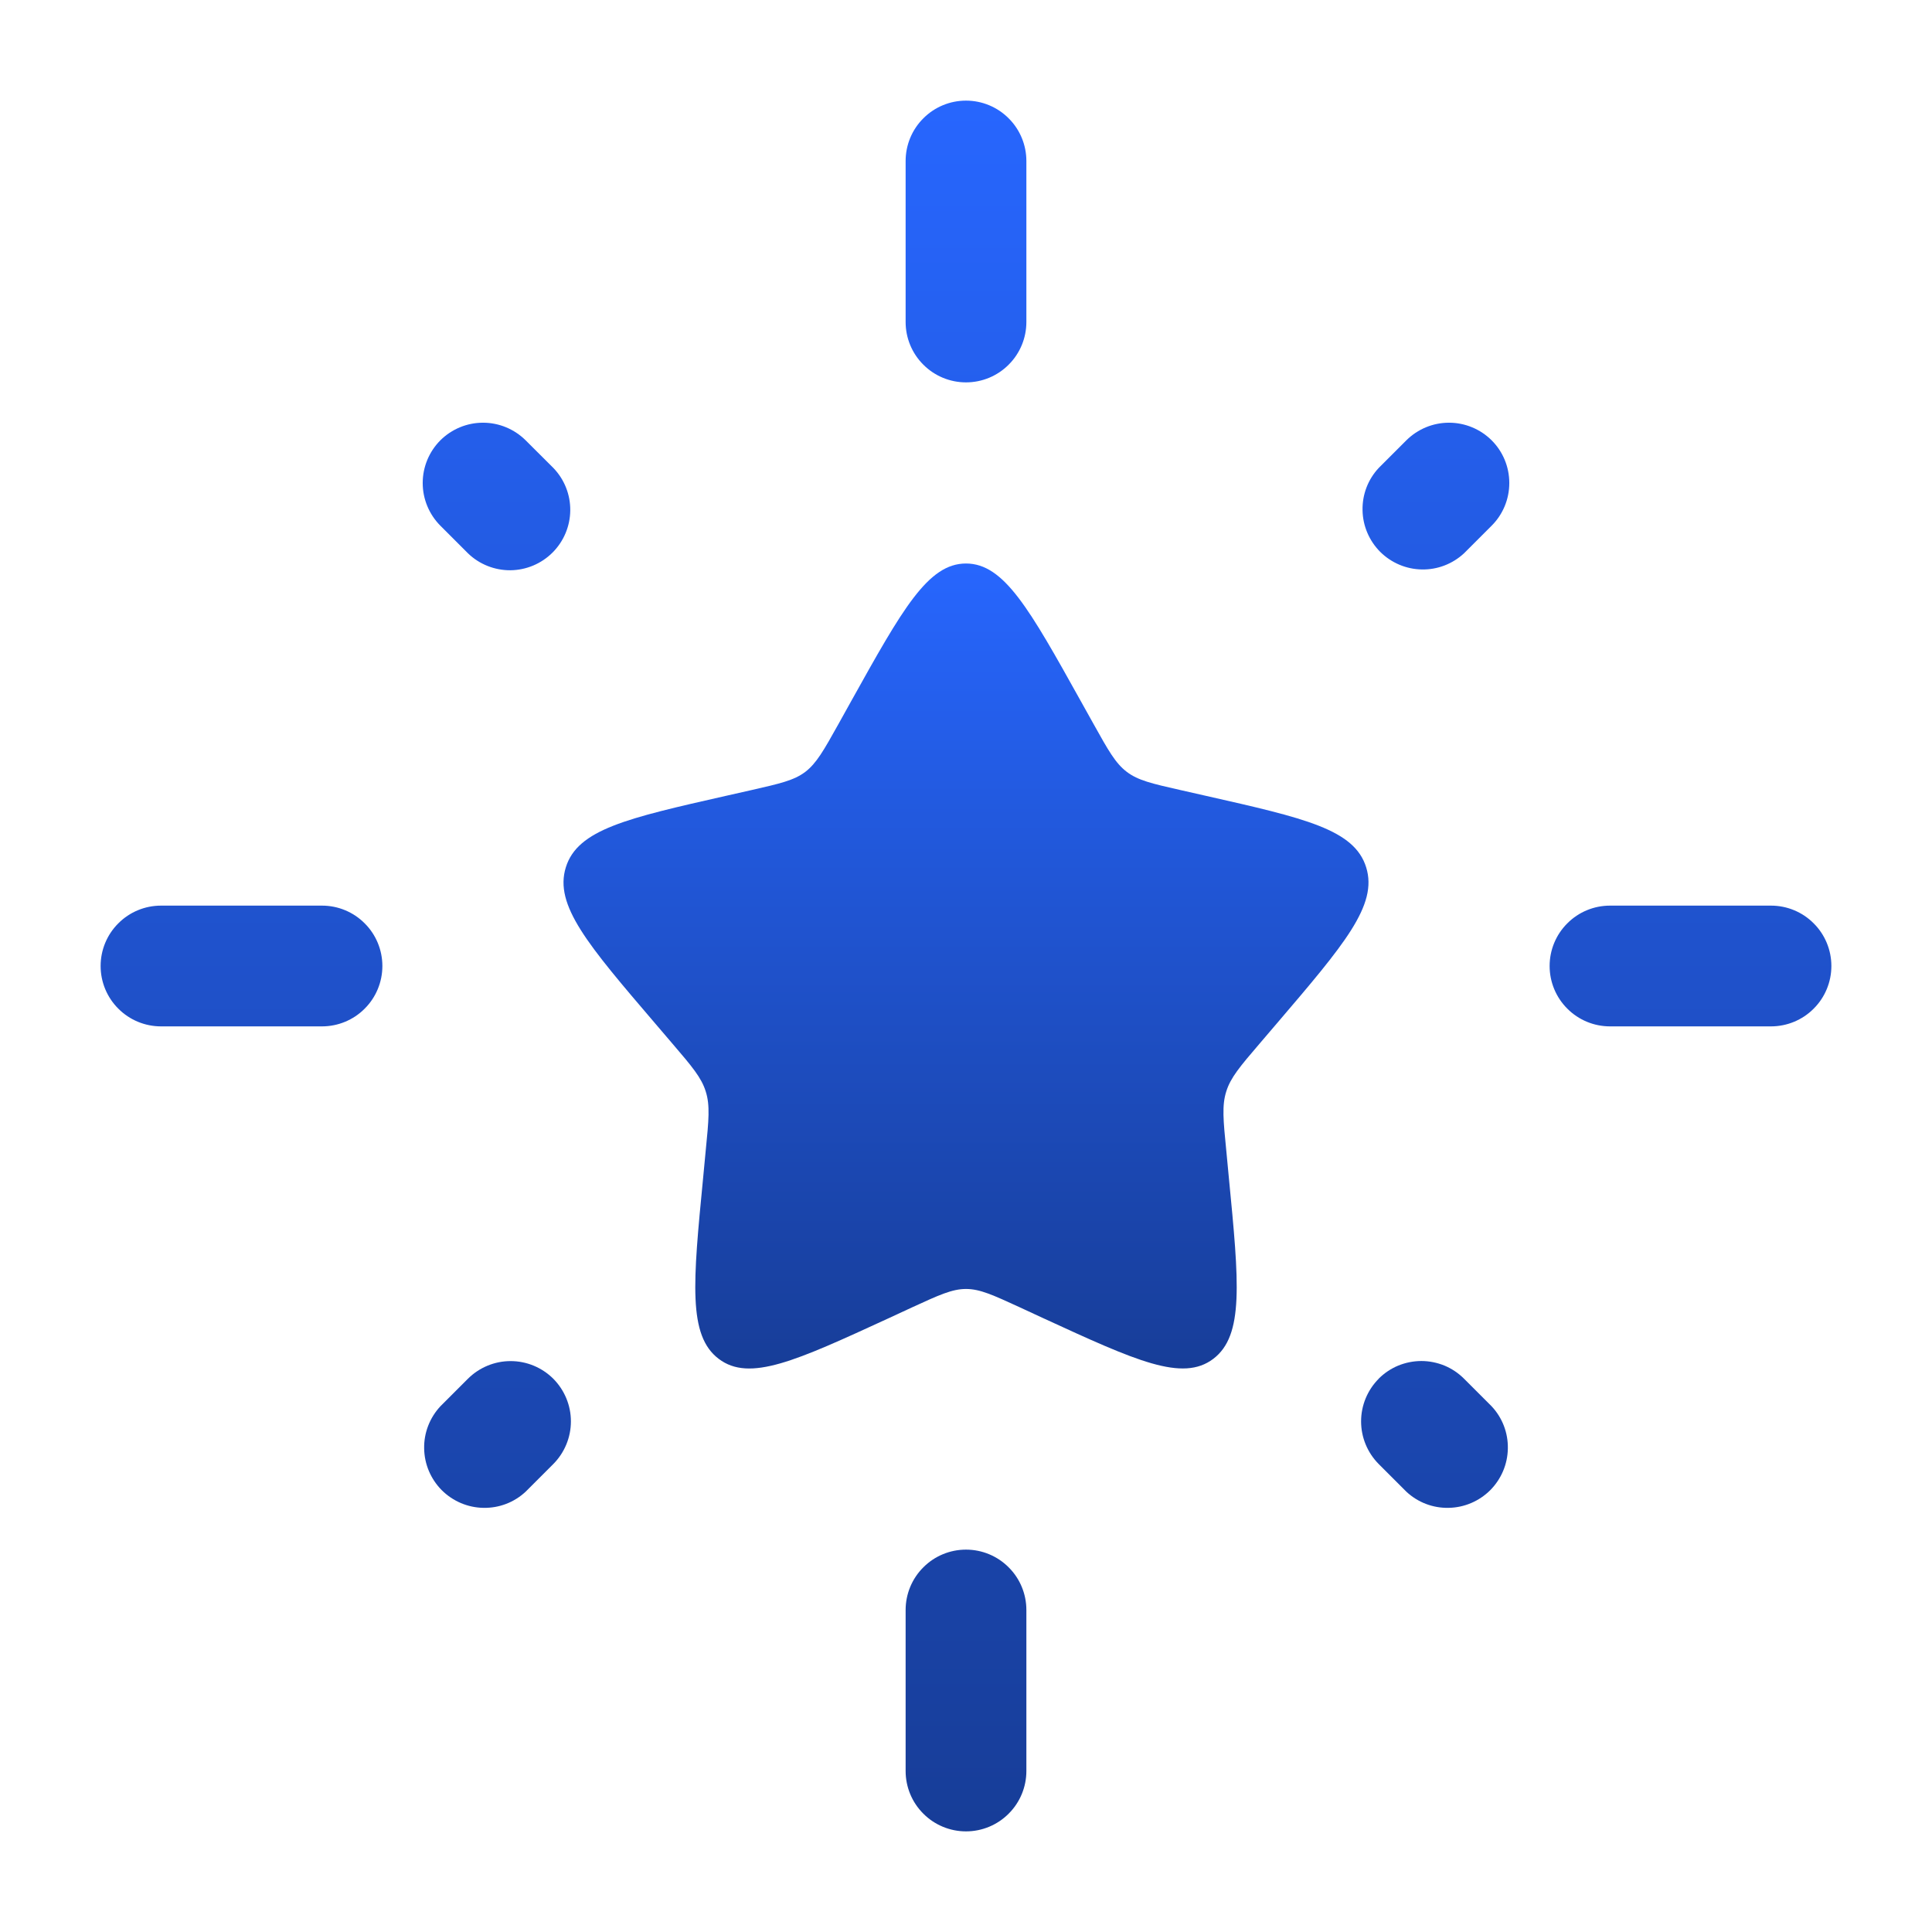
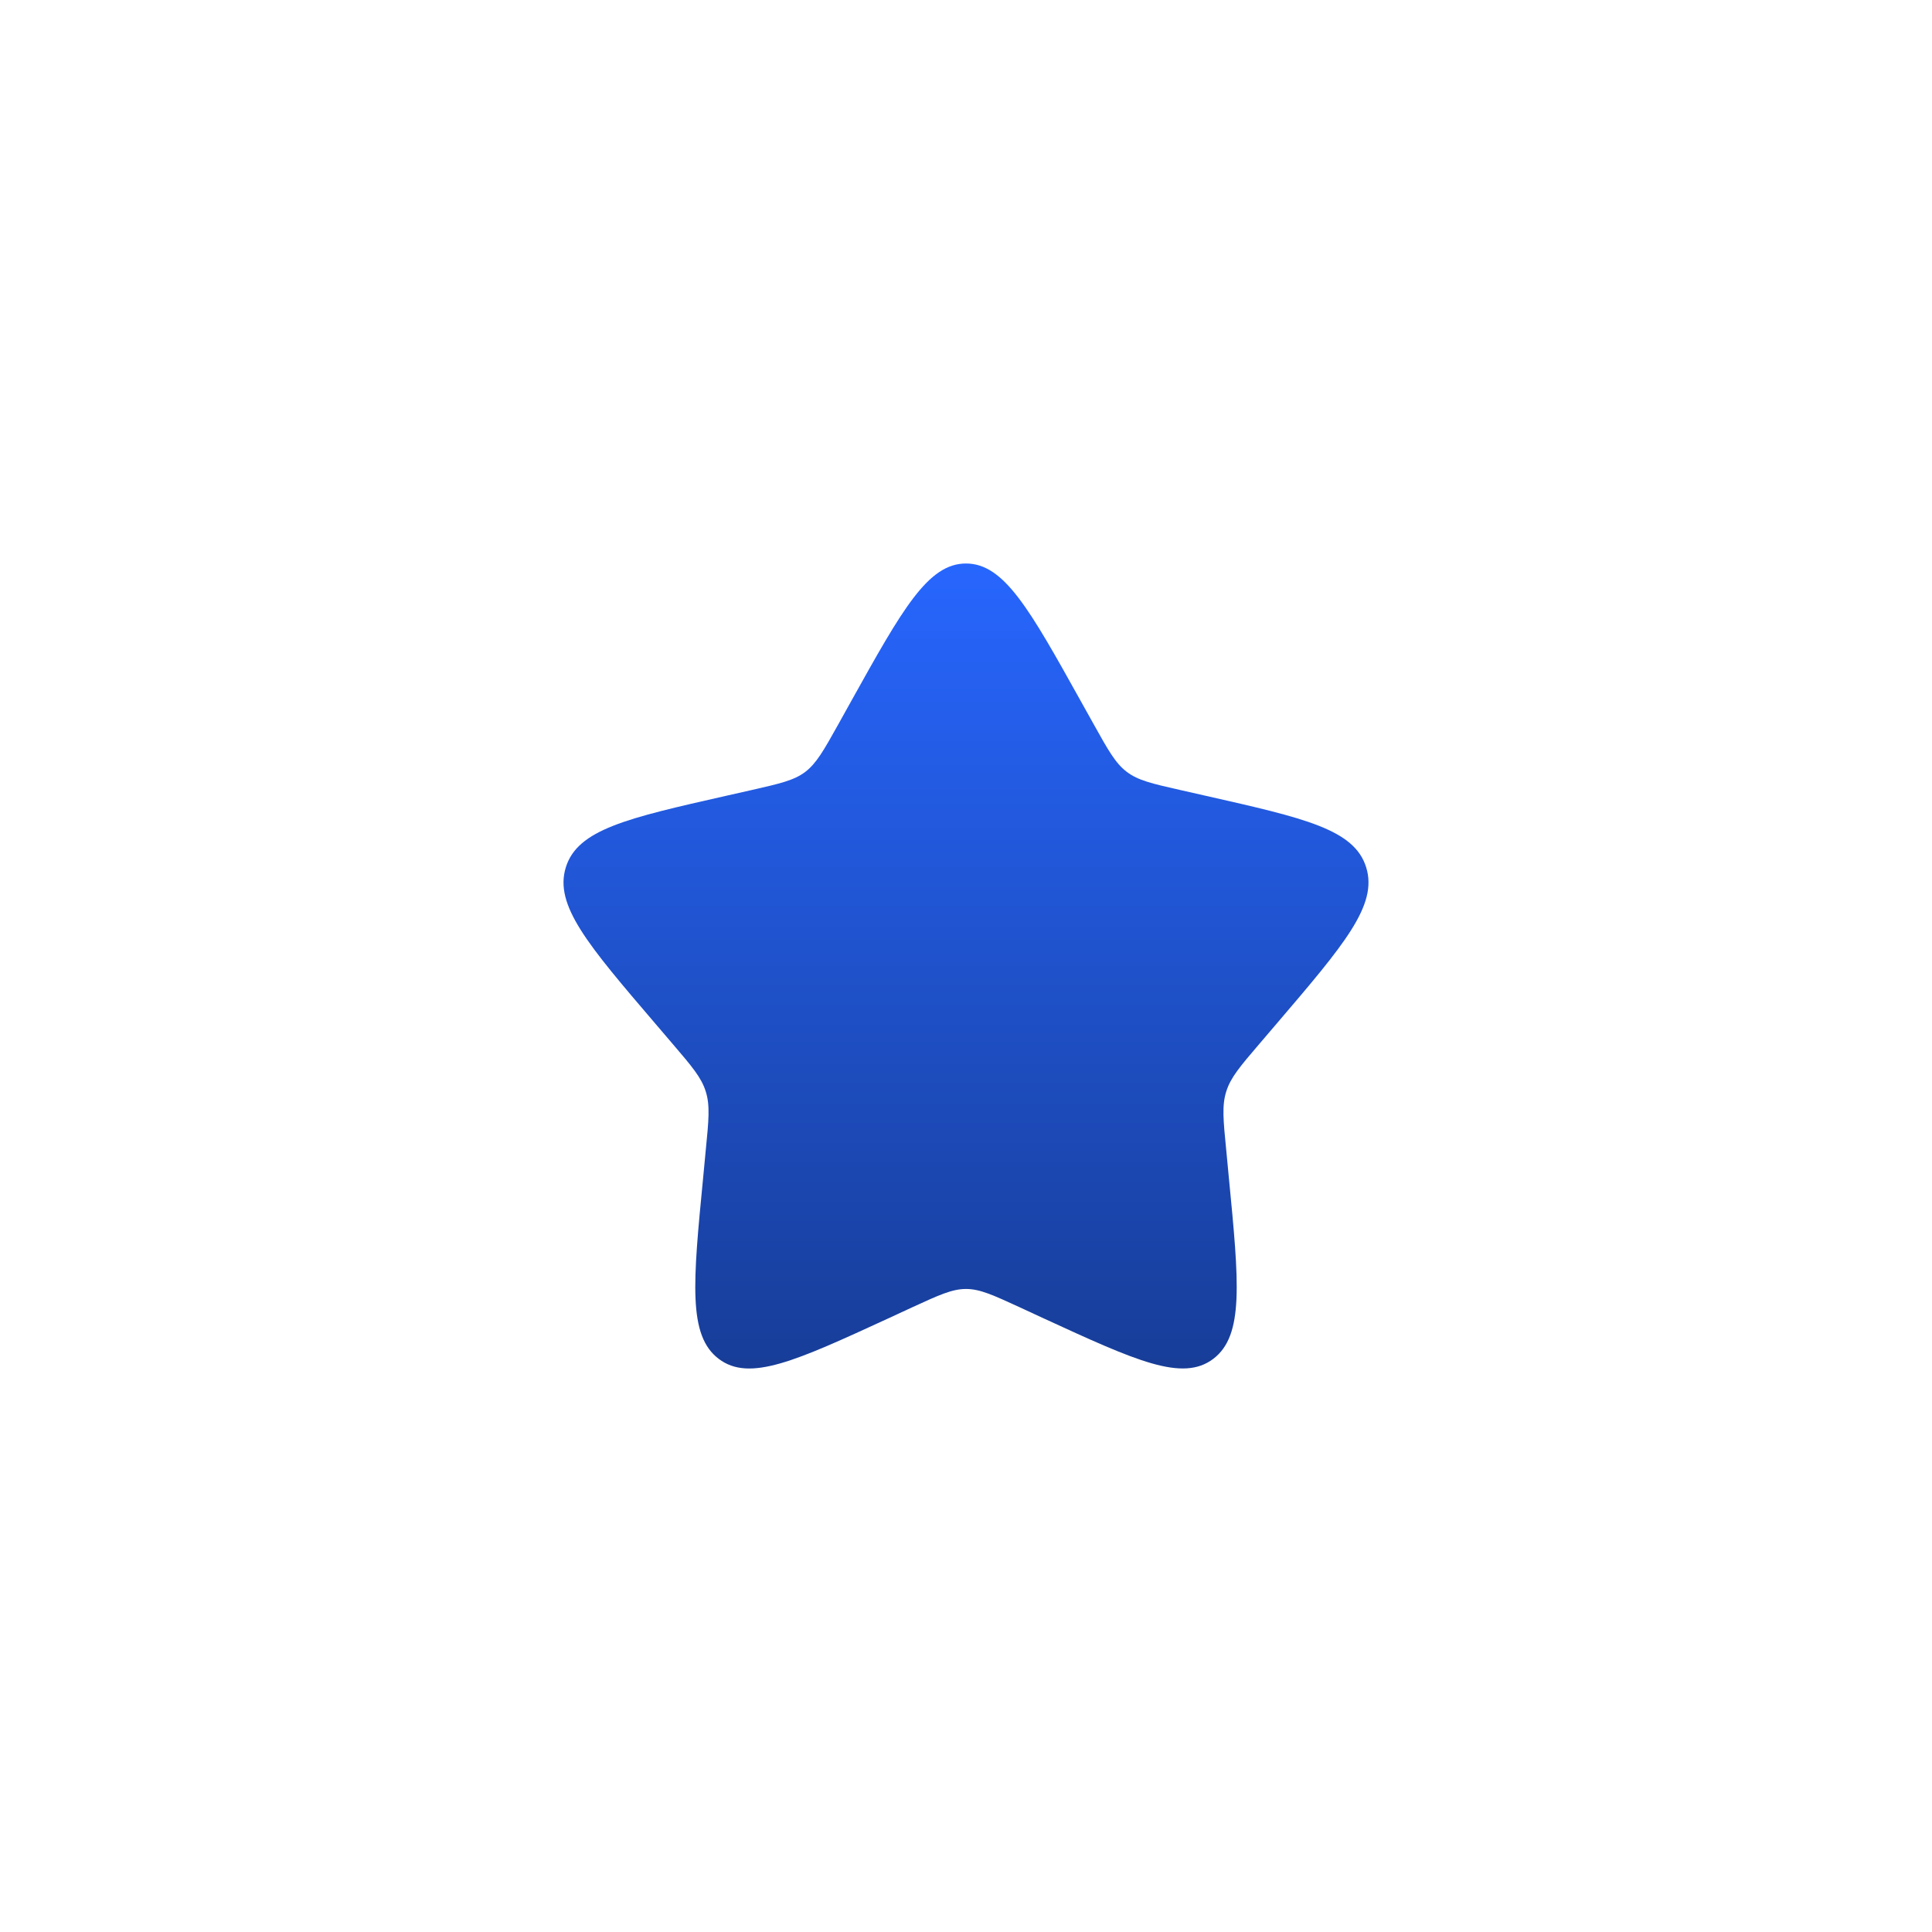
<svg xmlns="http://www.w3.org/2000/svg" width="24" height="24" viewBox="0 0 24 24" fill="none">
  <path d="M10.577 8.704C11.21 7.568 11.527 7 12 7C12.473 7 12.79 7.568 13.423 8.704L13.587 8.998C13.767 9.321 13.857 9.482 13.997 9.588C14.137 9.695 14.313 9.735 14.662 9.814L14.98 9.886C16.21 10.164 16.825 10.303 16.971 10.774C17.118 11.244 16.698 11.734 15.86 12.715L15.643 12.969C15.405 13.247 15.286 13.387 15.233 13.559C15.178 13.731 15.196 13.917 15.233 14.289L15.265 14.627C15.392 15.935 15.455 16.589 15.072 16.88C14.689 17.17 14.114 16.906 12.962 16.376L12.664 16.238C12.337 16.088 12.174 16.012 12 16.012C11.827 16.012 11.663 16.088 11.336 16.238L11.038 16.376C9.886 16.906 9.311 17.171 8.928 16.88C8.545 16.59 8.608 15.935 8.735 14.627L8.767 14.289C8.804 13.917 8.822 13.731 8.767 13.559C8.714 13.387 8.595 13.247 8.357 12.969L8.14 12.715C7.302 11.735 6.882 11.245 7.029 10.774C7.175 10.304 7.789 10.164 9.019 9.886L9.338 9.814C9.688 9.734 9.862 9.695 10.003 9.589C10.143 9.482 10.233 9.321 10.413 8.999L10.577 8.704Z" fill="url(#paint0_linear_7160_6283)" />
-   <path fill-rule="evenodd" clip-rule="evenodd" d="M12 1.25C12.199 1.25 12.39 1.329 12.53 1.47C12.671 1.61 12.75 1.801 12.75 2V4C12.75 4.199 12.671 4.39 12.53 4.53C12.39 4.671 12.199 4.75 12 4.75C11.801 4.75 11.61 4.671 11.47 4.53C11.329 4.39 11.25 4.199 11.25 4V2C11.25 1.801 11.329 1.61 11.47 1.47C11.61 1.329 11.801 1.25 12 1.25ZM18.53 5.47C18.671 5.611 18.749 5.801 18.749 6C18.749 6.199 18.671 6.389 18.53 6.53L18.187 6.873C18.045 7.005 17.857 7.078 17.663 7.074C17.468 7.071 17.283 6.992 17.145 6.855C17.008 6.717 16.929 6.532 16.926 6.338C16.922 6.143 16.994 5.955 17.127 5.813L17.47 5.47C17.611 5.33 17.801 5.251 18 5.251C18.199 5.251 18.389 5.33 18.53 5.47ZM5.47 5.47C5.611 5.33 5.801 5.251 6 5.251C6.199 5.251 6.389 5.33 6.53 5.47L6.874 5.813C7.011 5.955 7.086 6.144 7.084 6.341C7.082 6.537 7.003 6.725 6.864 6.864C6.725 7.003 6.537 7.082 6.34 7.084C6.144 7.085 5.954 7.01 5.813 6.873L5.47 6.53C5.33 6.389 5.251 6.199 5.251 6C5.251 5.801 5.33 5.611 5.47 5.47ZM1.25 12C1.25 11.801 1.329 11.61 1.47 11.47C1.61 11.329 1.801 11.25 2 11.25H4C4.199 11.25 4.39 11.329 4.53 11.47C4.671 11.61 4.75 11.801 4.75 12C4.75 12.199 4.671 12.39 4.53 12.53C4.39 12.671 4.199 12.75 4 12.75H2C1.801 12.75 1.61 12.671 1.47 12.53C1.329 12.39 1.25 12.199 1.25 12ZM19.25 12C19.25 11.801 19.329 11.61 19.47 11.47C19.61 11.329 19.801 11.25 20 11.25H22C22.199 11.25 22.39 11.329 22.53 11.47C22.671 11.61 22.75 11.801 22.75 12C22.75 12.199 22.671 12.39 22.53 12.53C22.39 12.671 22.199 12.75 22 12.75H20C19.801 12.75 19.61 12.671 19.47 12.53C19.329 12.39 19.25 12.199 19.25 12ZM6.873 17.127C7.013 17.268 7.092 17.458 7.092 17.657C7.092 17.856 7.013 18.046 6.873 18.187L6.53 18.53C6.388 18.663 6.2 18.735 6.005 18.731C5.811 18.728 5.626 18.649 5.488 18.512C5.351 18.374 5.272 18.189 5.269 17.994C5.265 17.8 5.338 17.612 5.47 17.47L5.813 17.127C5.954 16.987 6.144 16.908 6.343 16.908C6.542 16.908 6.732 16.987 6.873 17.127ZM17.126 17.127C17.196 17.057 17.278 17.002 17.369 16.964C17.46 16.927 17.558 16.907 17.657 16.907C17.755 16.907 17.853 16.927 17.944 16.964C18.035 17.002 18.117 17.057 18.187 17.127L18.53 17.47C18.663 17.612 18.735 17.8 18.731 17.994C18.728 18.189 18.649 18.374 18.512 18.512C18.374 18.649 18.189 18.728 17.994 18.731C17.8 18.735 17.612 18.663 17.47 18.53L17.127 18.187C16.987 18.046 16.908 17.856 16.908 17.657C16.908 17.458 16.987 17.268 17.127 17.127M12 19.25C12.199 19.25 12.39 19.329 12.53 19.47C12.671 19.61 12.75 19.801 12.75 20V22C12.75 22.199 12.671 22.39 12.53 22.53C12.39 22.671 12.199 22.75 12 22.75C11.801 22.75 11.61 22.671 11.47 22.53C11.329 22.39 11.25 22.199 11.25 22V20C11.25 19.801 11.329 19.61 11.47 19.47C11.61 19.329 11.801 19.25 12 19.25Z" fill="url(#paint1_linear_7160_6283)" />
  <defs>
    <linearGradient id="paint0_linear_7160_6283" x1="12" y1="7" x2="12" y2="17" gradientUnits="userSpaceOnUse">
      <stop stop-color="#2766FE" />
      <stop offset="1" stop-color="#173D98" />
    </linearGradient>
    <linearGradient id="paint1_linear_7160_6283" x1="12" y1="1.25" x2="12" y2="22.75" gradientUnits="userSpaceOnUse">
      <stop stop-color="#2766FE" />
      <stop offset="1" stop-color="#173D98" />
    </linearGradient>
  </defs>
</svg>